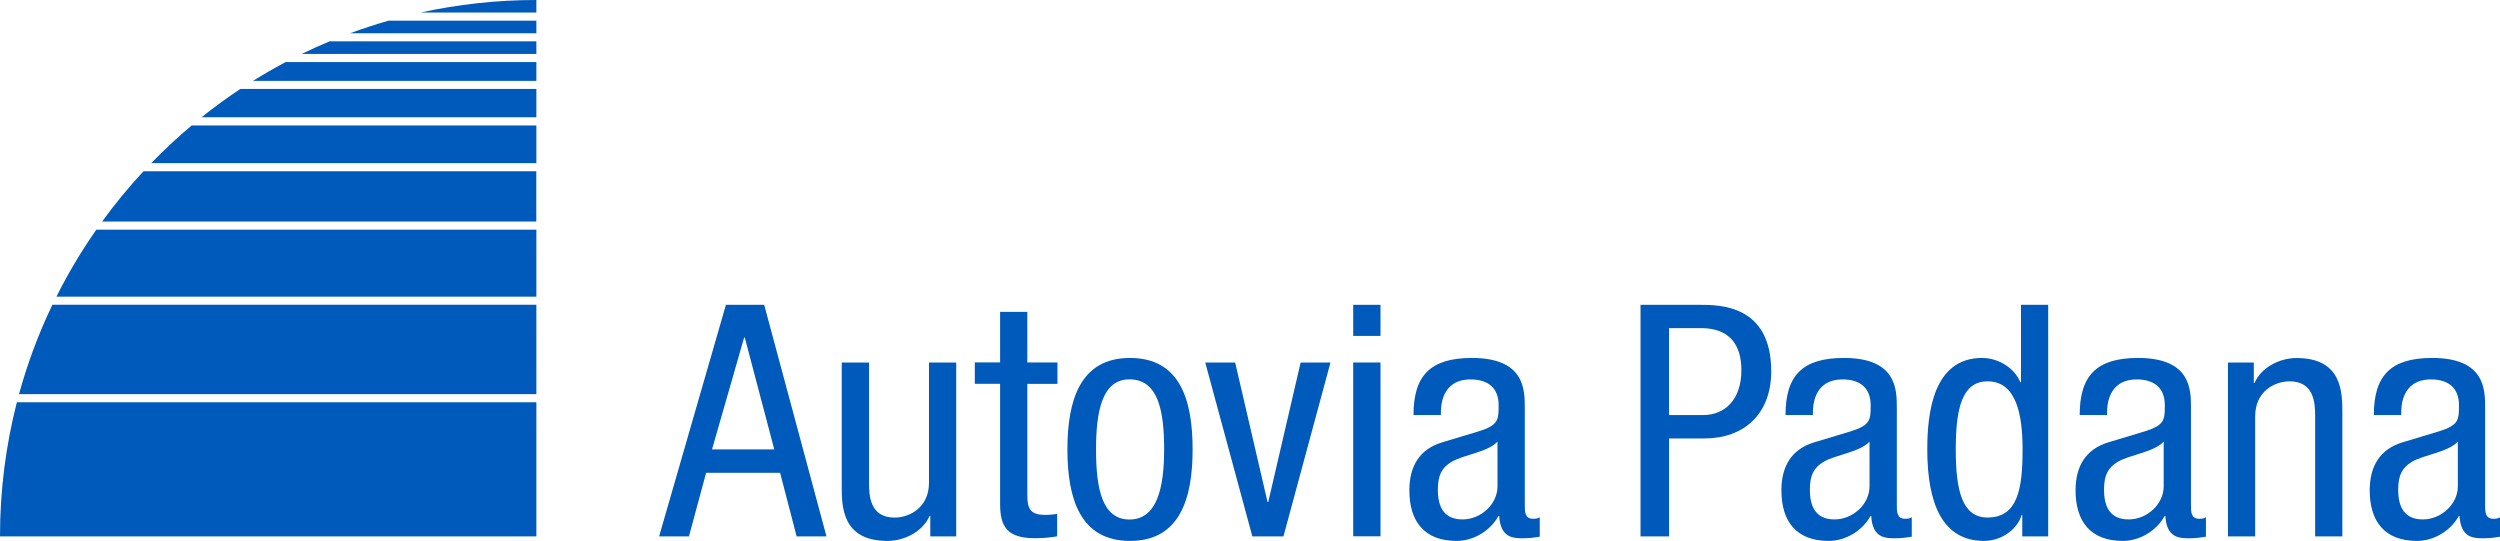
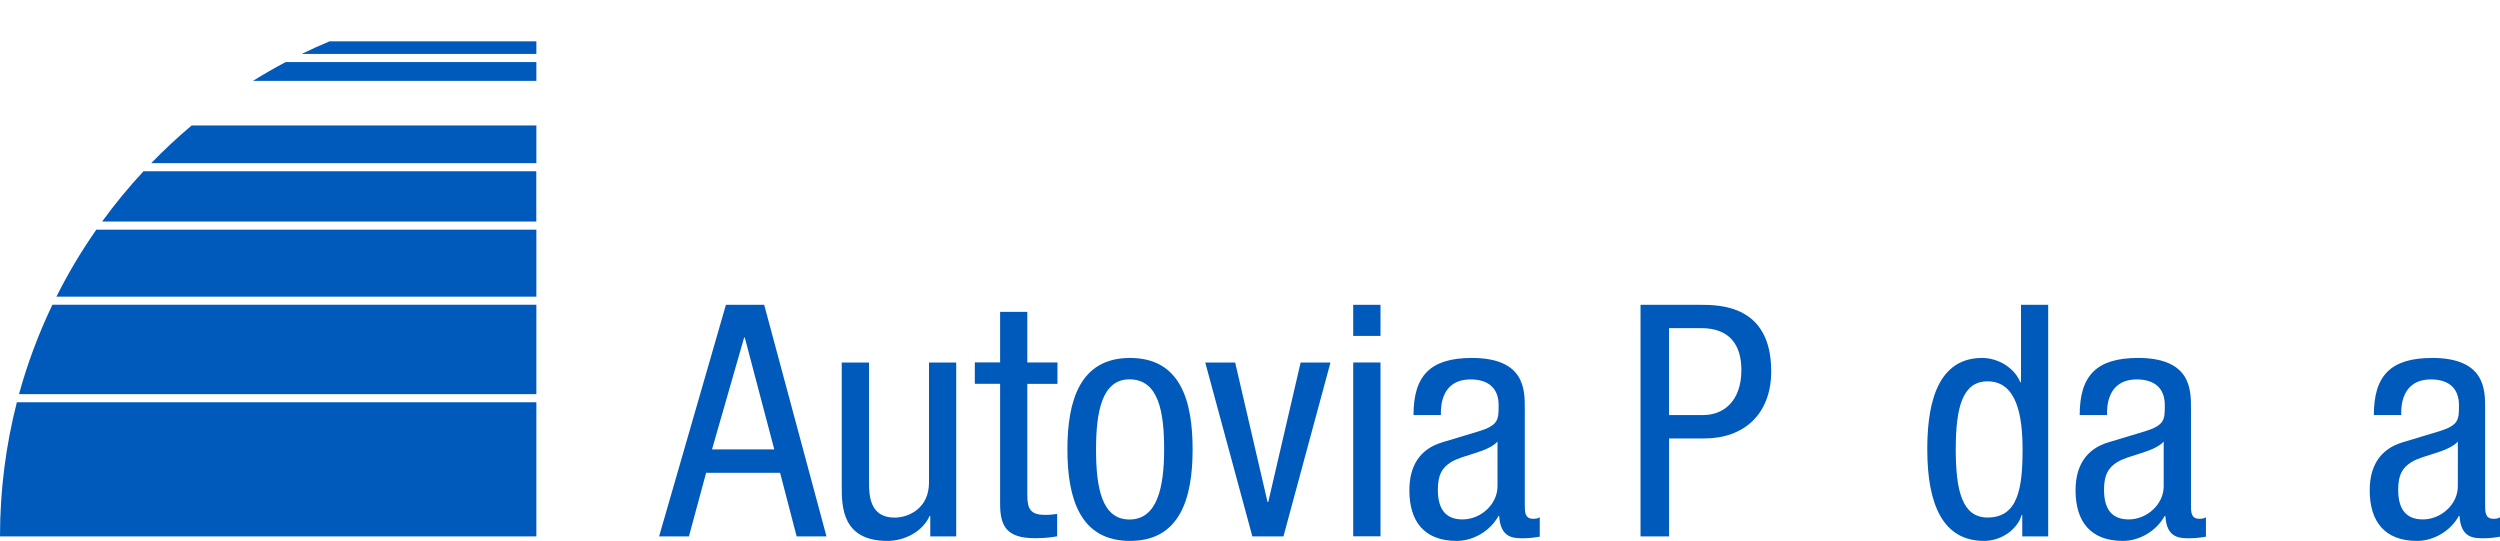
<svg xmlns="http://www.w3.org/2000/svg" id="Livello_2" viewBox="0 0 314.29 68">
  <defs>
    <style>.cls-1{fill:#005abb;}.cls-1,.cls-2{stroke-width:0px;}.cls-2{fill:none;}.cls-3{clip-path:url(#clippath);}</style>
    <clipPath id="clippath">
      <rect class="cls-2" width="314.29" height="68" />
    </clipPath>
  </defs>
  <g id="Livello_1-2">
    <g class="cls-3">
      <path class="cls-1" d="M19.01,20.51h48.42v-4.74H24.1c-1.78,1.49-3.48,3.08-5.09,4.74" />
      <path class="cls-1" d="M0,67.43h67.43v-16.86H2.12C.74,55.96,0,61.61,0,67.43" />
      <path class="cls-1" d="M2.4,49.55h65.03v-11.24H6.59c-1.72,3.58-3.13,7.34-4.2,11.24" />
      <path class="cls-1" d="M7.09,37.3h60.34v-8.43H12.11c-1.87,2.68-3.55,5.49-5.02,8.43" />
      <path class="cls-1" d="M12.83,27.85h54.59v-6.32H18.04c-1.86,2-3.6,4.11-5.2,6.32" />
-       <path class="cls-1" d="M67.43,14.74v-3.56H30.22c-1.68,1.11-3.31,2.3-4.88,3.56h42.09Z" />
      <path class="cls-1" d="M31.8,10.17h35.63v-2.37h-31.51c-1.4.74-2.78,1.53-4.12,2.37" />
      <path class="cls-1" d="M37.93,6.78h29.5v-1.58h-26.01c-1.18.49-2.35,1.02-3.49,1.58" />
-       <path class="cls-1" d="M44.01,4.18h23.42v-1.58h-18.6c-1.63.47-3.24,1-4.82,1.58" />
-       <path class="cls-1" d="M52.85,1.58h14.58V0C62.42,0,57.55.55,52.85,1.58" />
      <path class="cls-1" d="M91.26,38.32h4.81l7.83,29.11h-3.75l-2.08-7.99h-9.3l-2.16,7.99h-3.75l8.4-29.11ZM89.51,56.5h7.83l-3.71-14.07h-.08l-4.04,14.07Z" />
      <path class="cls-1" d="M120.21,67.43h-3.26v-2.57h-.08c-.9,2-3.18,3.14-5.3,3.14-5.75,0-5.75-4.36-5.75-6.93v-15.49h3.43v15.09c0,1.67.12,4.4,3.22,4.4,1.83,0,4.32-1.22,4.32-4.4v-15.09h3.42v21.85Z" />
      <path class="cls-1" d="M125.72,39.21h3.43v6.36h3.79v2.69h-3.79v14.02c0,1.75.45,2.45,2.24,2.45.73,0,1.14-.08,1.51-.12v2.81c-.45.08-1.34.24-2.77.24-3.55,0-4.4-1.47-4.4-4.32v-15.09h-3.18v-2.69h3.18v-6.36Z" />
      <path class="cls-1" d="M142.06,45c6.32,0,7.87,5.34,7.87,11.5s-1.59,11.5-7.87,11.5-7.87-5.34-7.87-11.5,1.59-11.5,7.87-11.5M146.35,56.5c0-4.73-.69-8.81-4.36-8.81-3.46,0-4.2,4.08-4.2,8.81s.69,8.81,4.2,8.81,4.36-4.08,4.36-8.81" />
      <polygon class="cls-1" points="151.52 45.58 155.28 45.58 159.35 63.11 159.44 63.11 163.51 45.58 167.26 45.58 161.35 67.43 157.44 67.43 151.52 45.58" />
      <path class="cls-1" d="M170.12,38.32h3.43v3.91h-3.43v-3.91ZM170.12,45.57h3.43v21.85h-3.43v-21.85Z" />
      <path class="cls-1" d="M177.7,52.18c0-4.97,2.12-7.18,7.34-7.18,6.65,0,6.65,4,6.65,6.28v12.19c0,.9,0,1.75,1.06,1.75.45,0,.65-.08.82-.2v2.45c-.24.04-1.14.2-2,.2-1.3,0-2.93,0-3.1-2.81h-.08c-1.1,1.96-3.22,3.14-5.26,3.14-4.08,0-5.95-2.45-5.95-6.36,0-3.06,1.3-5.18,4.12-6.03l4.61-1.39c2.49-.77,2.49-1.47,2.49-3.3,0-2.04-1.22-3.22-3.51-3.22-3.75,0-3.75,3.5-3.75,4.28v.2h-3.43ZM188.26,55.52c-1.26,1.35-4.28,1.63-5.83,2.57-1.1.69-1.67,1.55-1.67,3.46,0,2.2.78,3.75,3.1,3.75s4.4-1.92,4.4-4.16v-5.63Z" />
      <path class="cls-1" d="M206.24,38.32h7.42c2.53,0,9.01,0,9.01,8.36,0,5.42-3.47,8.44-8.4,8.44h-4.44v12.31h-3.59v-29.11ZM209.83,52.18h4.28c2.61,0,4.81-1.79,4.81-5.67,0-3.18-1.51-5.26-5.06-5.26h-4.04v10.93Z" />
-       <path class="cls-1" d="M224.47,52.18c0-4.97,2.12-7.18,7.34-7.18,6.65,0,6.65,4,6.65,6.28v12.19c0,.9,0,1.75,1.06,1.75.45,0,.65-.08.82-.2v2.45c-.24.04-1.14.2-2,.2-1.31,0-2.94,0-3.1-2.81h-.08c-1.1,1.96-3.22,3.14-5.26,3.14-4.08,0-5.95-2.45-5.95-6.36,0-3.06,1.31-5.18,4.12-6.03l4.61-1.39c2.49-.77,2.49-1.47,2.49-3.3,0-2.04-1.22-3.22-3.51-3.22-3.75,0-3.75,3.5-3.75,4.28v.2h-3.43ZM235.03,55.52c-1.26,1.35-4.28,1.63-5.83,2.57-1.1.69-1.67,1.55-1.67,3.46,0,2.2.78,3.75,3.1,3.75s4.4-1.92,4.4-4.16v-5.63Z" />
      <path class="cls-1" d="M257.49,67.43h-3.26v-2.69h-.08c-.45,1.63-2.36,3.26-4.73,3.26-5.18,0-7.13-4.61-7.13-11.5,0-4.56.73-11.5,6.89-11.5,1.96,0,4.04,1.18,4.81,3.06h.08v-9.74h3.42v29.11ZM249.87,65.06c3.79,0,4.4-3.59,4.4-8.56,0-4.24-.73-8.56-4.4-8.56-3.18,0-4,3.34-4,8.56s.82,8.56,4,8.56" />
      <path class="cls-1" d="M261.45,52.18c0-4.97,2.12-7.18,7.34-7.18,6.65,0,6.65,4,6.65,6.28v12.19c0,.9,0,1.75,1.06,1.75.45,0,.65-.08.82-.2v2.45c-.24.04-1.14.2-2,.2-1.31,0-2.94,0-3.1-2.81h-.08c-1.1,1.96-3.22,3.14-5.26,3.14-4.08,0-5.95-2.45-5.95-6.36,0-3.06,1.31-5.18,4.12-6.03l4.61-1.39c2.49-.77,2.49-1.47,2.49-3.3,0-2.04-1.22-3.22-3.51-3.22-3.75,0-3.75,3.5-3.75,4.28v.2h-3.43ZM272.01,55.52c-1.26,1.35-4.28,1.63-5.83,2.57-1.1.69-1.67,1.55-1.67,3.46,0,2.2.78,3.75,3.1,3.75s4.4-1.92,4.4-4.16v-5.63Z" />
-       <path class="cls-1" d="M280.08,45.58h3.26v2.57h.08c.9-2,3.18-3.14,5.3-3.14,5.75,0,5.75,4.36,5.75,6.93v15.49h-3.42v-15.09c0-1.67-.12-4.4-3.22-4.4-1.83,0-4.32,1.22-4.32,4.4v15.09h-3.42v-21.85Z" />
      <path class="cls-1" d="M298.43,52.18c0-4.97,2.12-7.18,7.34-7.18,6.65,0,6.65,4,6.65,6.28v12.19c0,.9,0,1.75,1.06,1.75.45,0,.65-.08.82-.2v2.45c-.24.04-1.14.2-2,.2-1.31,0-2.93,0-3.1-2.81h-.08c-1.1,1.96-3.22,3.14-5.26,3.14-4.08,0-5.95-2.45-5.95-6.36,0-3.06,1.31-5.18,4.12-6.03l4.61-1.39c2.49-.77,2.49-1.47,2.49-3.3,0-2.04-1.22-3.22-3.51-3.22-3.75,0-3.75,3.5-3.75,4.28v.2h-3.43ZM308.99,55.52c-1.26,1.35-4.28,1.63-5.83,2.57-1.1.69-1.67,1.55-1.67,3.46,0,2.2.78,3.75,3.1,3.75s4.4-1.92,4.4-4.16v-5.63Z" />
    </g>
  </g>
</svg>